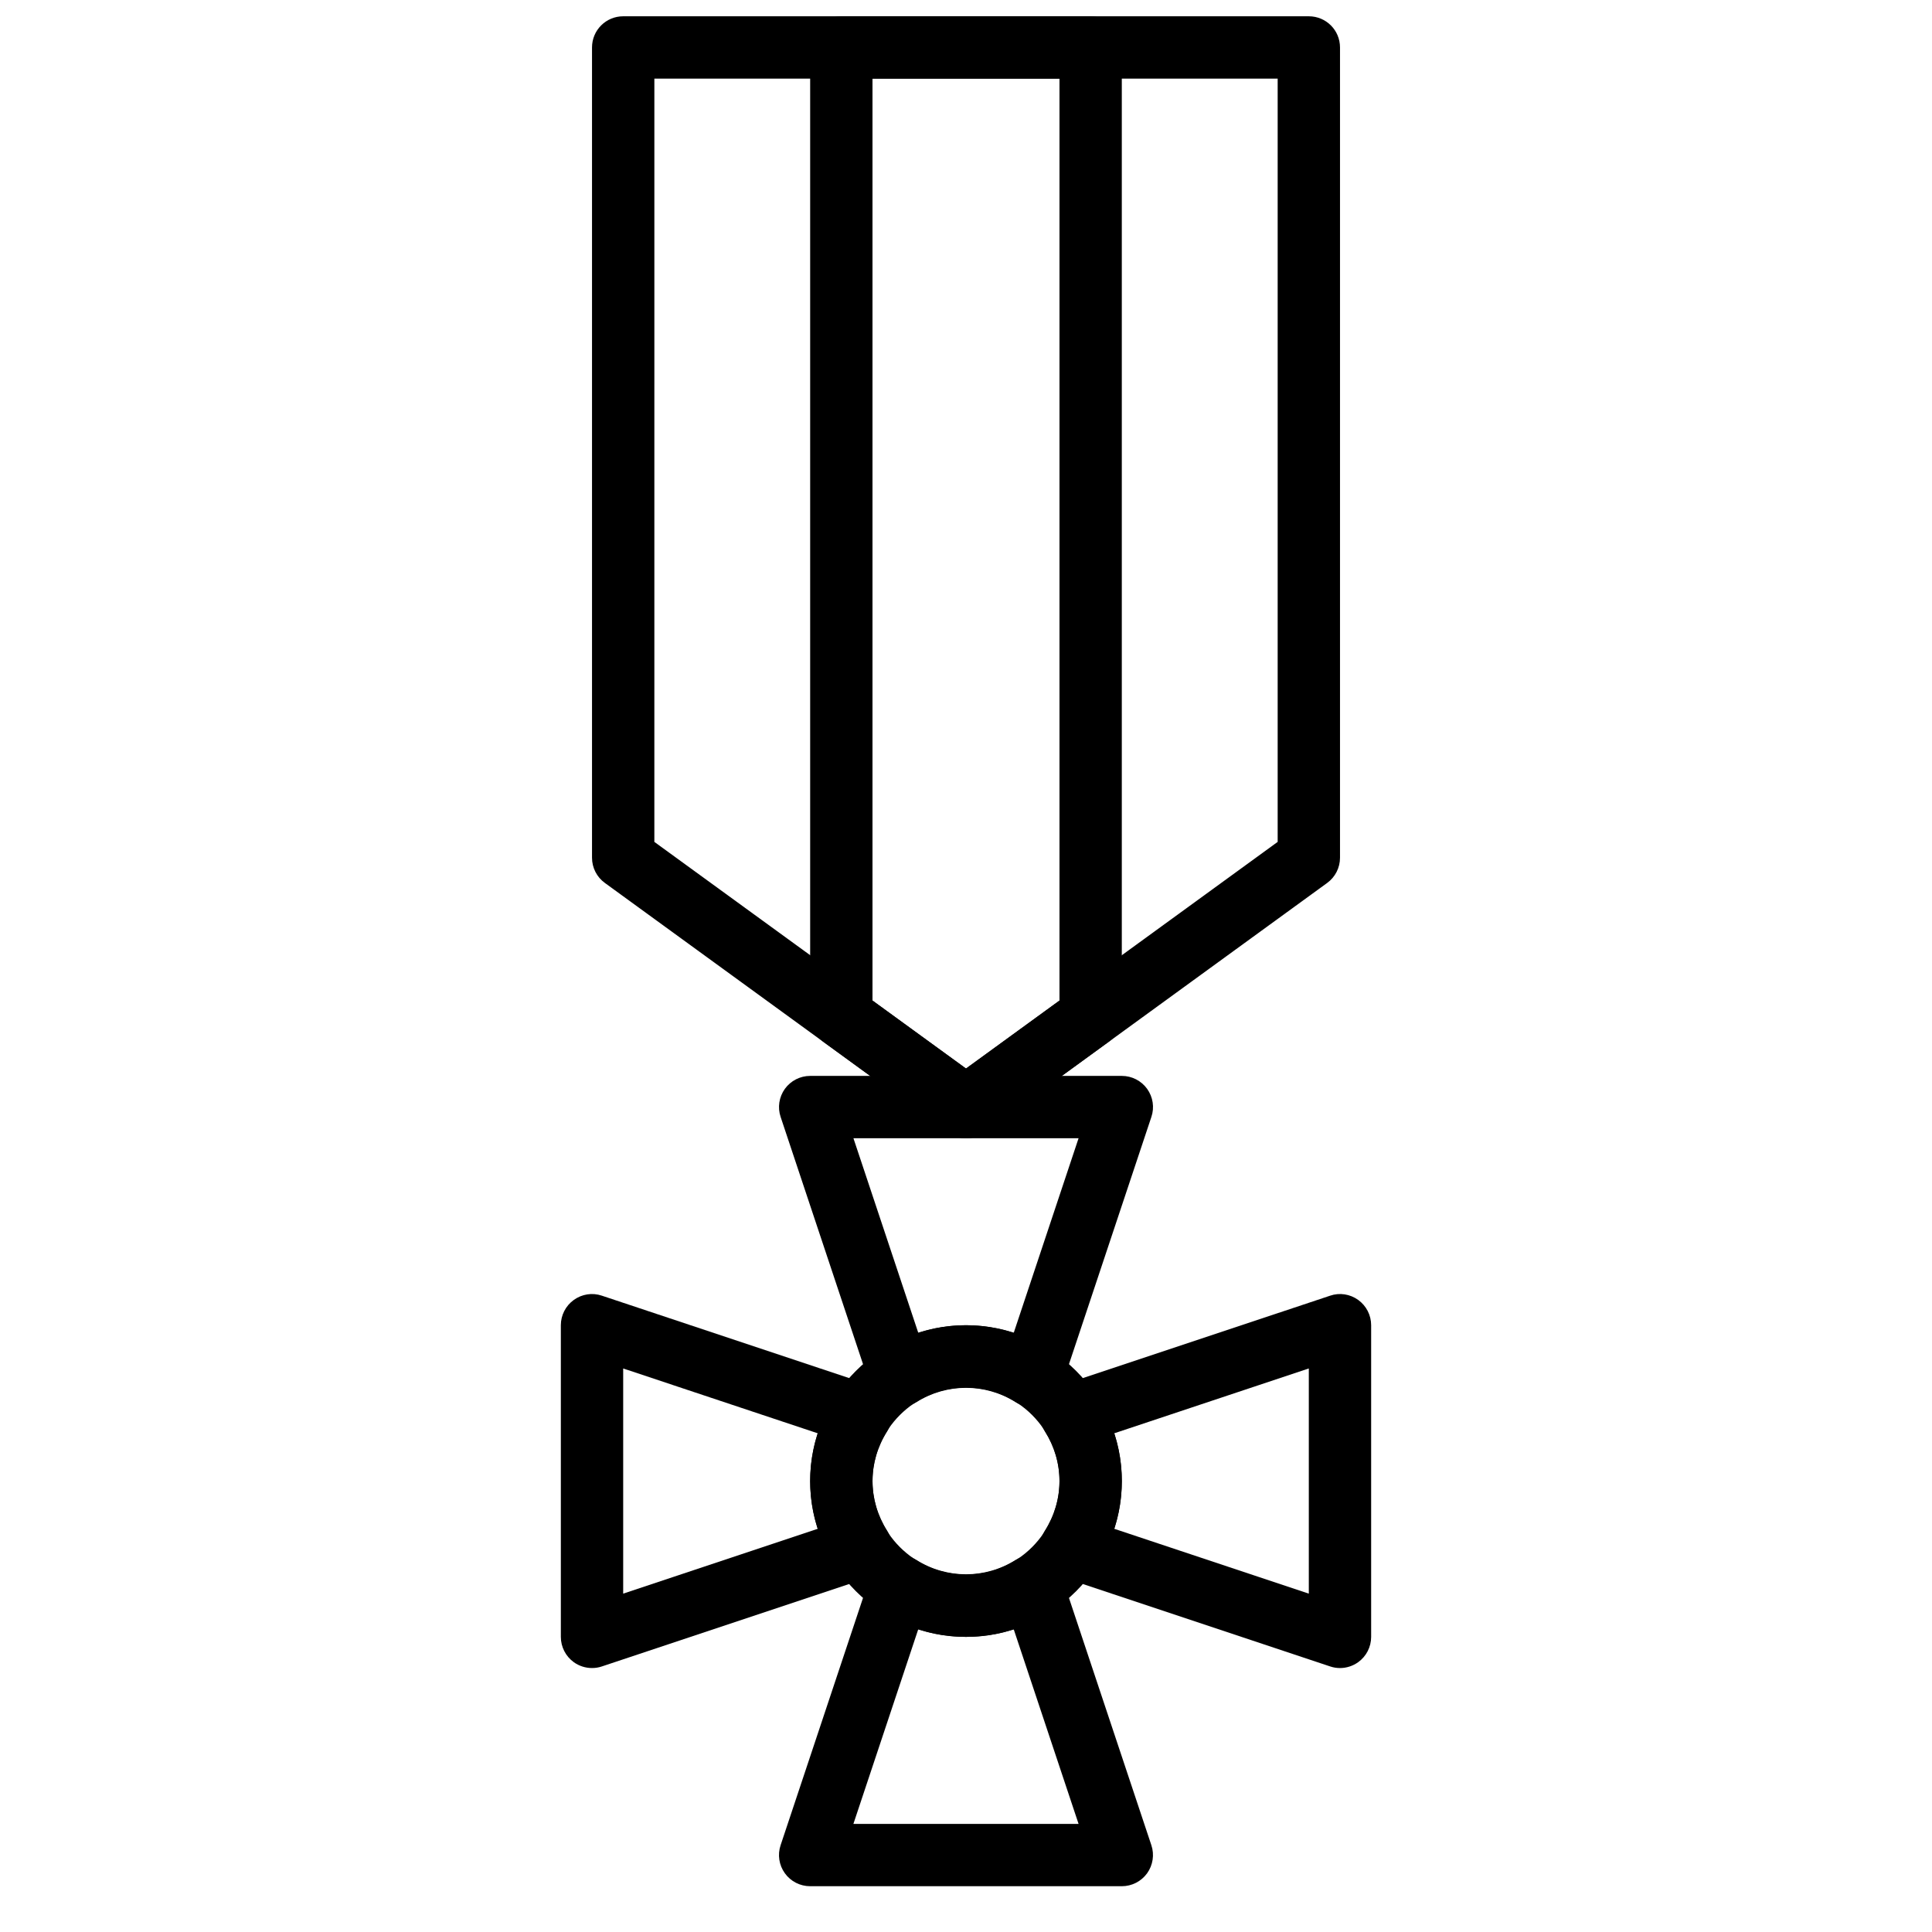
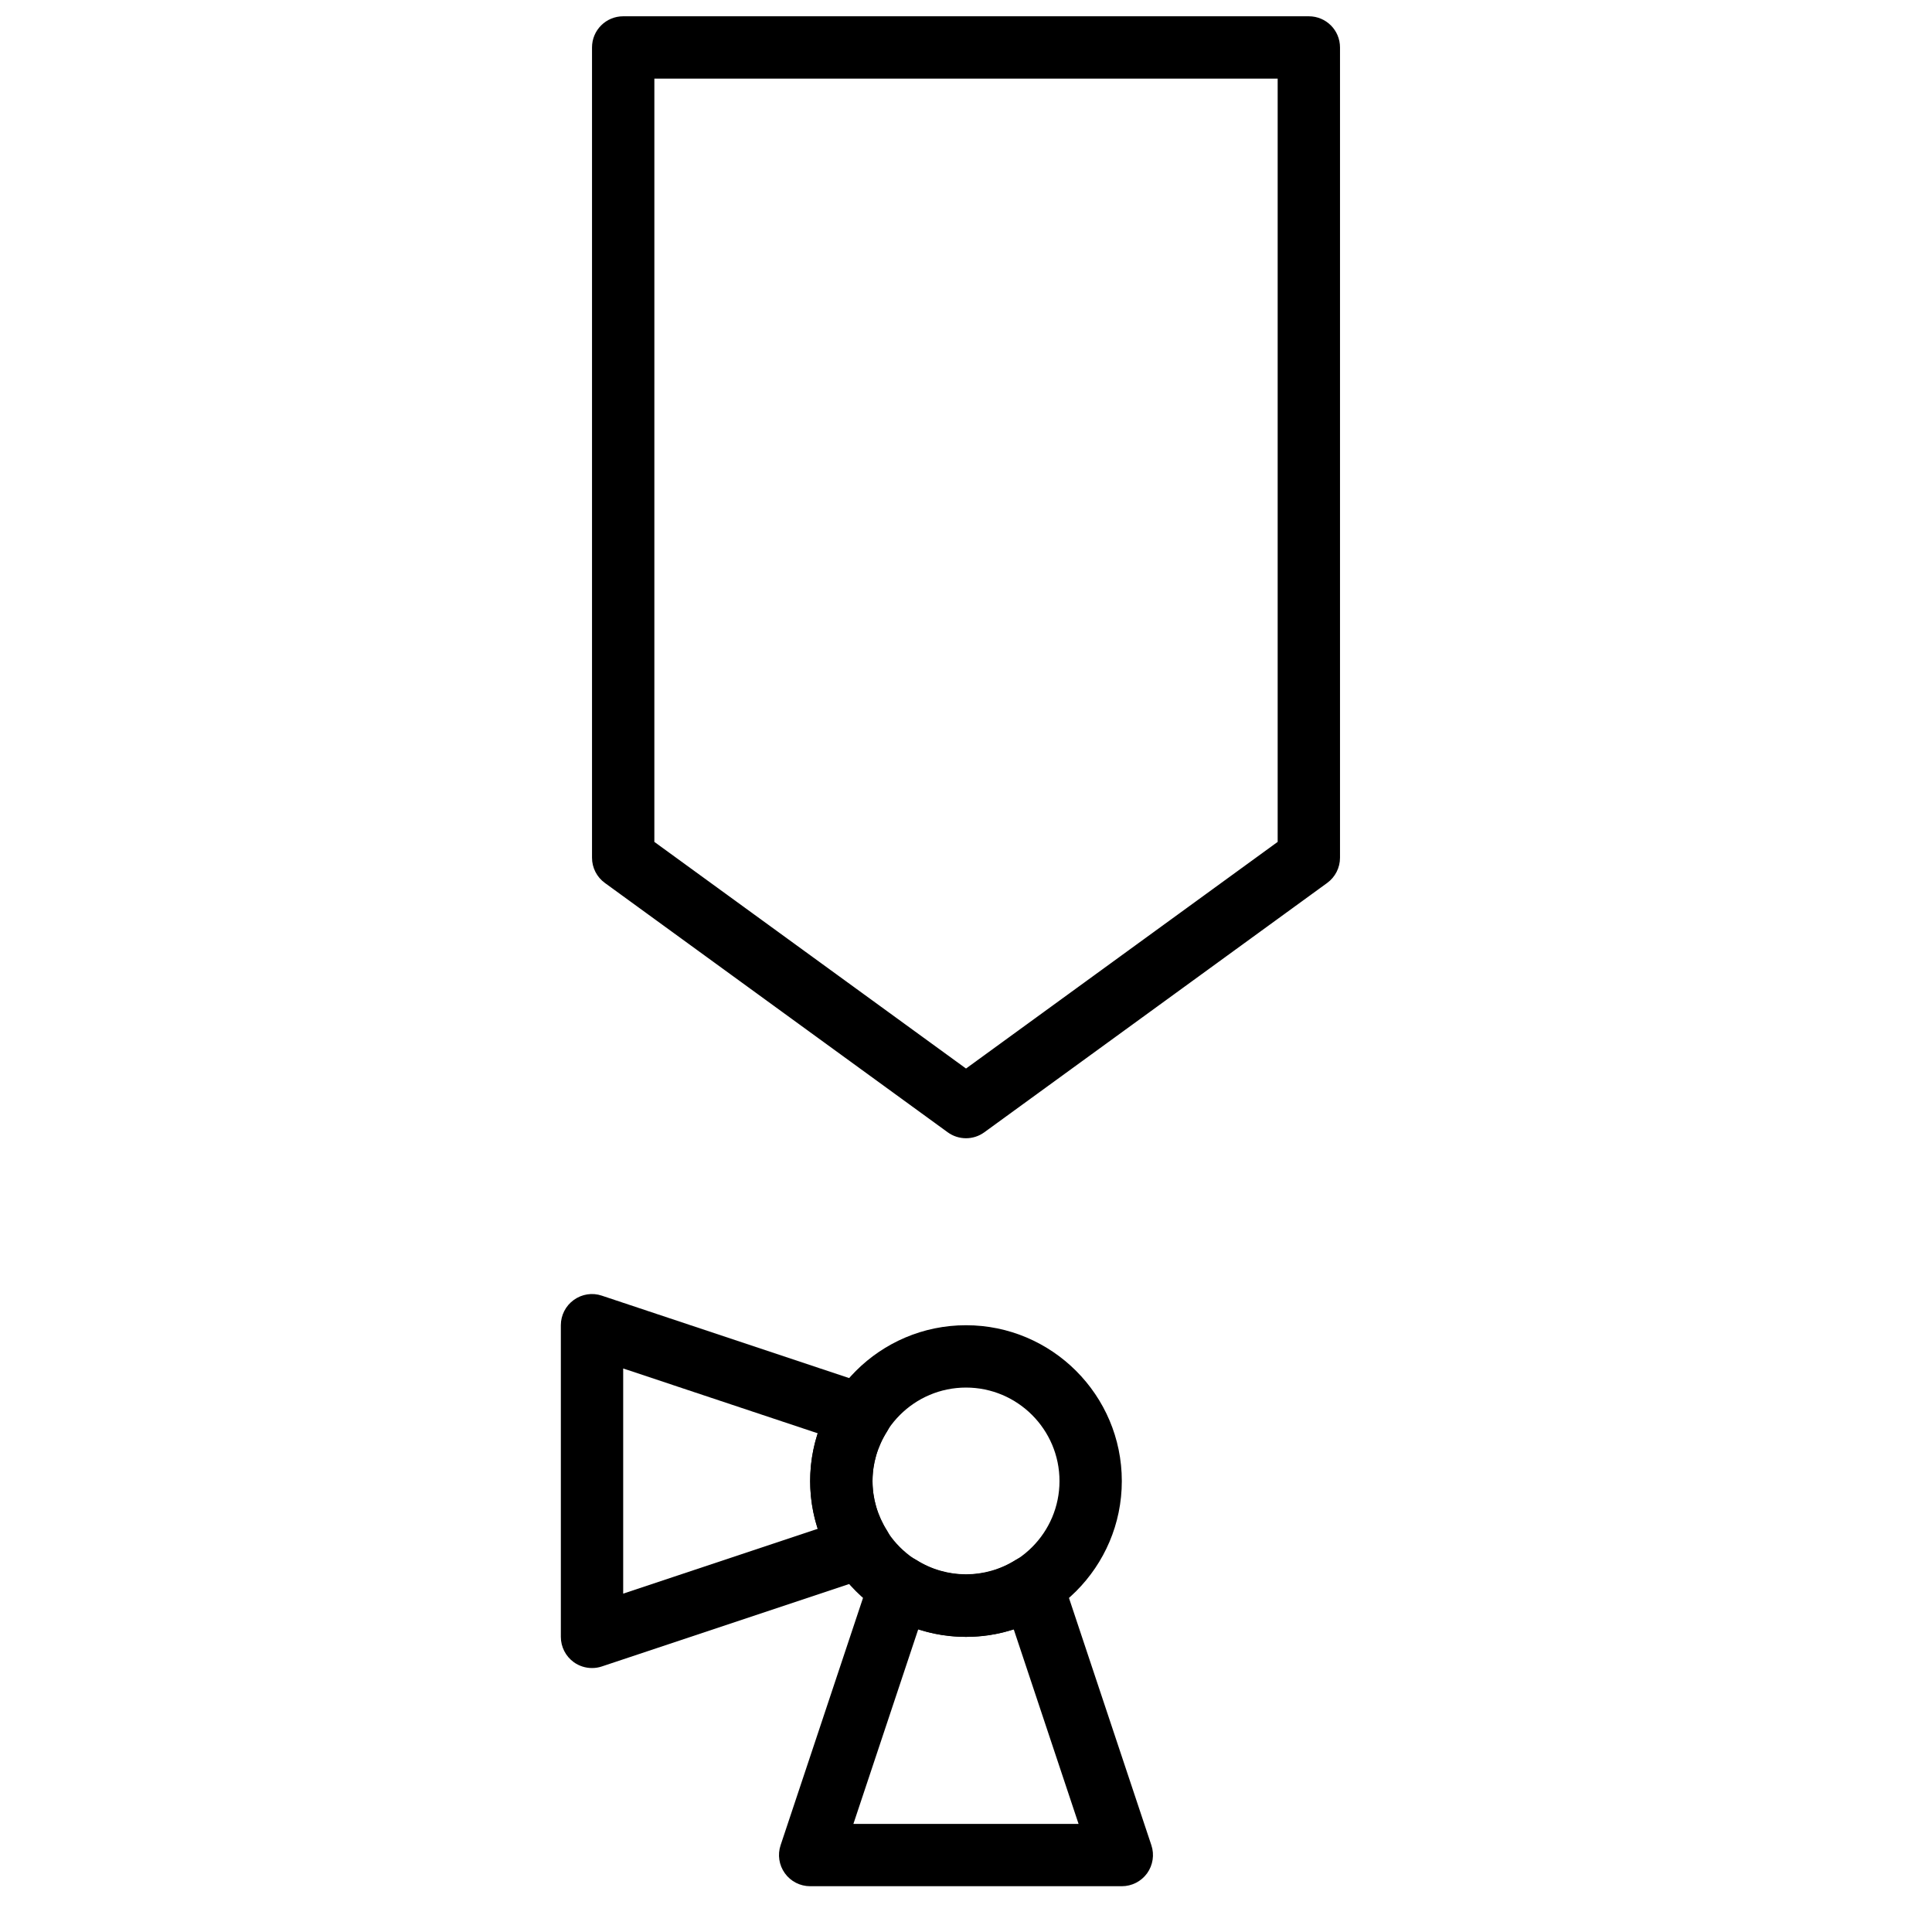
<svg xmlns="http://www.w3.org/2000/svg" width="800px" height="800px" version="1.1" viewBox="144 144 512 512">
  <defs>
    <clipPath id="b">
      <path d="m300 148.09h200v297.91h-200z" />
    </clipPath>
    <clipPath id="a">
-       <path d="m358 148.09h84v297.91h-84z" />
-     </clipPath>
+       </clipPath>
  </defs>
  <g clip-path="url(#b)">
    <path d="m317.41 367.11 82.594 60.062 82.59-60.062v-202.27h-165.18zm82.594 78.535c-1.703 0-3.414-0.527-4.859-1.582l-90.848-66.074c-2.141-1.555-3.406-4.031-3.406-6.676v-214.74c0-4.566 3.695-8.258 8.262-8.258h181.7c4.57 0 8.262 3.691 8.262 8.258v214.74c0 2.644-1.266 5.121-3.402 6.676l-90.852 66.074c-1.445 1.055-3.156 1.582-4.856 1.582z" fill-rule="evenodd" />
  </g>
  <g clip-path="url(#a)">
    <path d="m375.22 409.16 24.777 18.02 24.777-18.02v-244.32h-49.555zm24.777 36.488c-1.703 0-3.414-0.527-4.859-1.578l-33.035-24.035c-2.141-1.551-3.402-4.027-3.402-6.672v-256.79c0-4.566 3.691-8.258 8.258-8.258h66.074c4.566 0 8.258 3.691 8.258 8.258v256.79c0 2.644-1.262 5.121-3.402 6.672l-33.035 24.035c-1.445 1.051-3.156 1.578-4.856 1.578z" fill-rule="evenodd" />
  </g>
  <path d="m400 511.72c-13.664 0-24.777 11.117-24.777 24.777s11.113 24.777 24.777 24.777c13.66 0 24.777-11.117 24.777-24.777s-11.117-24.777-24.777-24.777m0 66.074c-22.773 0-41.297-18.527-41.297-41.297s18.523-41.297 41.297-41.297c22.77 0 41.293 18.527 41.293 41.297s-18.523 41.297-41.293 41.297" fill-rule="evenodd" />
-   <path d="m439.27 549.14 51.578 17.188v-59.672l-51.578 17.188c1.34 4.09 2.023 8.352 2.023 12.652 0 4.297-0.684 8.566-2.023 12.645m59.84 36.91c-0.879 0-1.762-0.141-2.613-0.43l-71.219-23.734c-2.402-0.801-4.316-2.66-5.16-5.055-0.859-2.387-0.57-5.047 0.785-7.188 2.535-4.012 3.871-8.562 3.871-13.148 0-4.59-1.336-9.141-3.871-13.148-1.355-2.144-1.645-4.797-0.785-7.184 0.844-2.394 2.758-4.262 5.16-5.055l71.219-23.738c2.512-0.867 5.281-0.43 7.441 1.125 2.156 1.559 3.43 4.047 3.43 6.707v82.59c0 2.652-1.273 5.144-3.43 6.699-1.426 1.023-3.121 1.559-4.828 1.559" fill-rule="evenodd" />
  <path d="m370.16 627.35h59.672l-17.188-51.578c-8.168 2.676-17.137 2.676-25.297 0zm71.129 16.516h-82.594c-2.648 0-5.144-1.27-6.695-3.426-1.555-2.156-1.977-4.93-1.133-7.441l23.734-71.219c0.805-2.402 2.66-4.32 5.055-5.164 2.391-0.855 5.039-0.559 7.195 0.785 8.012 5.07 18.27 5.07 26.289 0 2.156-1.344 4.789-1.641 7.188-0.785 2.394 0.844 4.262 2.762 5.062 5.164l23.734 71.219c0.844 2.512 0.414 5.285-1.129 7.441-1.562 2.156-4.047 3.426-6.707 3.426z" fill-rule="evenodd" />
  <path d="m309.15 506.66v59.672l51.578-17.188c-1.34-4.086-2.023-8.348-2.023-12.652 0-4.293 0.684-8.566 2.023-12.645zm-8.262 79.387c-1.707 0-3.402-0.527-4.828-1.551-2.156-1.562-3.43-4.047-3.43-6.707v-82.594c0-2.648 1.273-5.144 3.43-6.695 2.164-1.562 4.922-1.992 7.441-1.133l71.219 23.738c2.402 0.801 4.316 2.656 5.16 5.055 0.859 2.387 0.57 5.043-0.785 7.191-2.535 4.008-3.871 8.559-3.871 13.141 0 4.594 1.336 9.145 3.871 13.148 1.355 2.148 1.645 4.801 0.785 7.188-0.844 2.394-2.758 4.262-5.16 5.062l-71.219 23.734c-0.852 0.289-1.734 0.422-2.613 0.422z" fill-rule="evenodd" />
-   <path d="m400 495.2c4.301 0 8.562 0.688 12.645 2.023l17.188-51.578h-59.664l17.188 51.578c4.078-1.336 8.34-2.023 12.645-2.023m17.559 21.664c-1.547 0-3.074-0.438-4.41-1.273-8.02-5.07-18.277-5.07-26.297 0-2.156 1.348-4.801 1.637-7.188 0.785-2.394-0.84-4.262-2.758-5.055-5.16l-23.738-71.219c-0.848-2.512-0.418-5.285 1.125-7.441 1.562-2.156 4.055-3.43 6.707-3.43h82.59c2.652 0 5.148 1.273 6.707 3.43 1.547 2.156 1.977 4.93 1.125 7.441l-23.738 71.219c-0.793 2.402-2.66 4.32-5.055 5.16-0.898 0.332-1.84 0.488-2.773 0.488" fill-rule="evenodd" />
</svg>